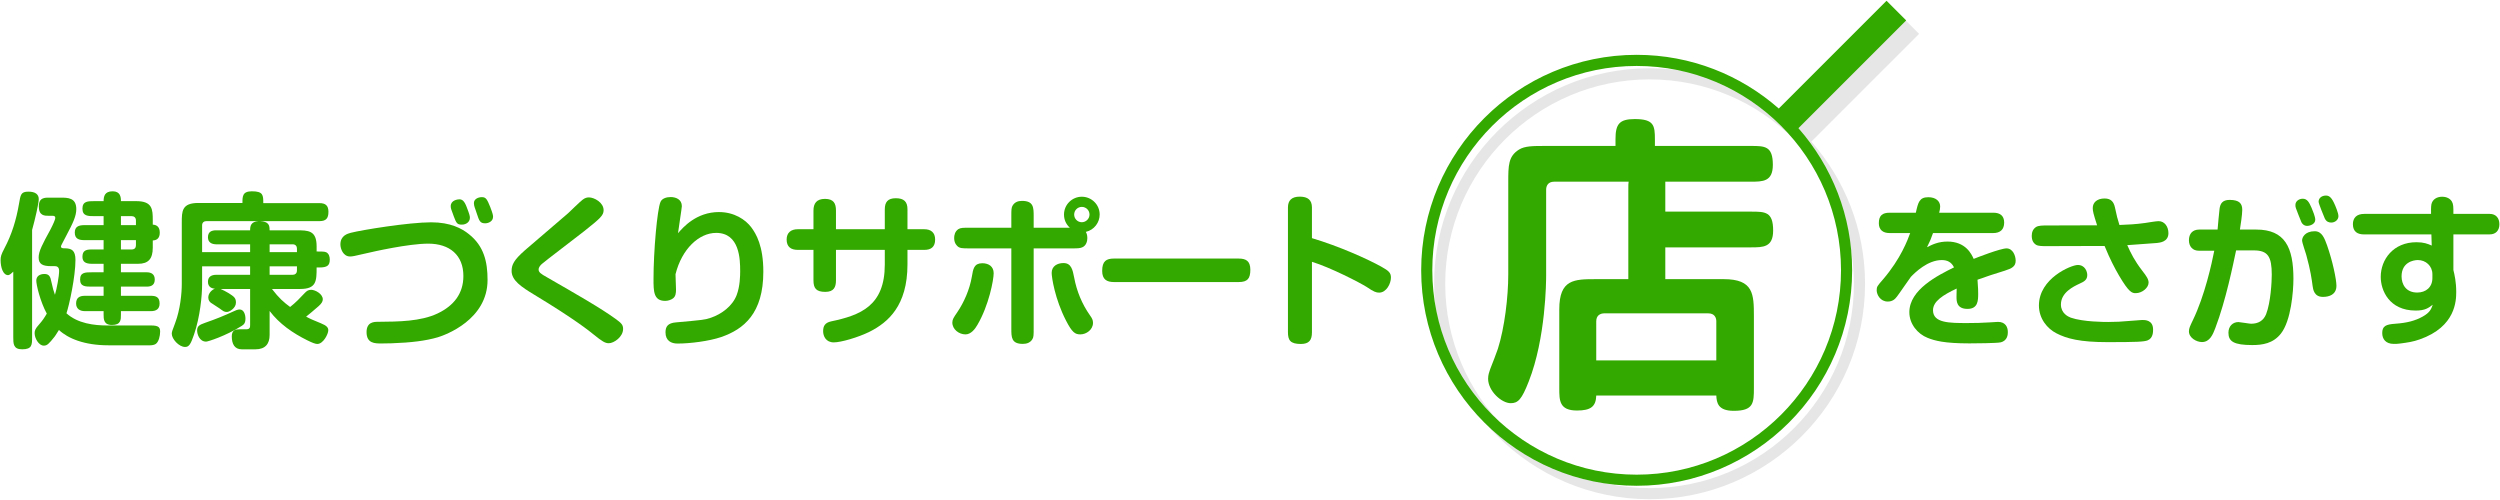
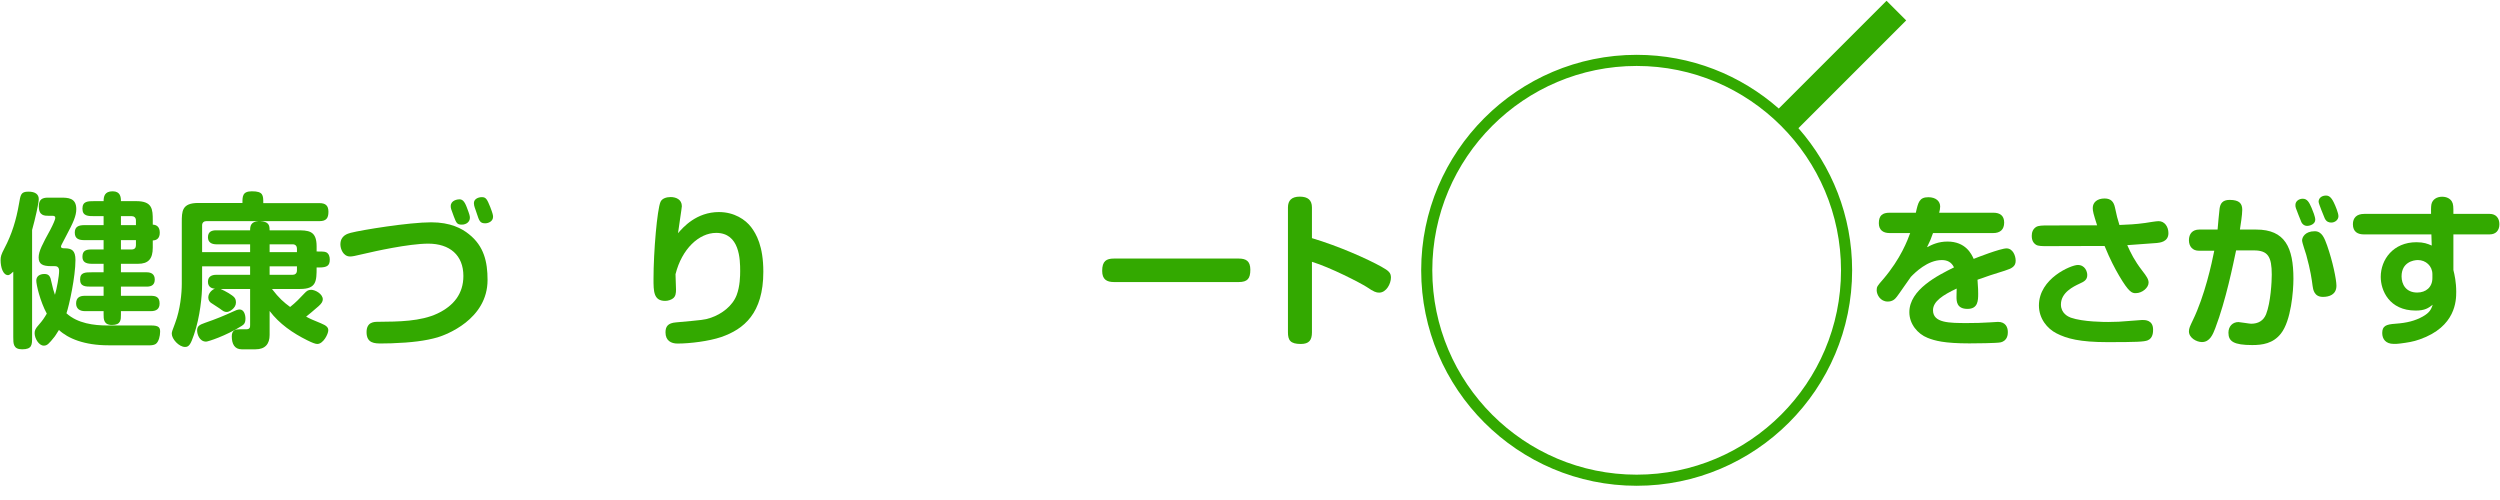
<svg xmlns="http://www.w3.org/2000/svg" id="a" width="450" height="90" viewBox="0 0 450 90">
-   <path d="m345.438,6.095l-3.535-3.535-19.398,19.397c-6.834-6.011-15.786-9.669-25.581-9.669-21.386,0-38.785,17.399-38.785,38.785s17.399,38.785,38.785,38.785,38.785-17.399,38.785-38.785c0-9.795-3.658-18.748-9.669-25.582l19.398-19.397Zm-48.514,81.764c-20.283,0-36.785-16.502-36.785-36.785s16.502-36.785,36.785-36.785,36.785,16.502,36.785,36.785-16.502,36.785-36.785,36.785Z" fill="#e6e6e6" />
  <g>
    <path d="m2.39,48.895c-.24.239-.66.63-.931.63-.93,0-1.35-1.44-1.35-2.7,0-.63.09-.99.69-2.13,1.35-2.55,2.13-5.16,2.609-7.949.3-1.71.33-2.25,1.71-2.25,1.23,0,1.86.479,1.86,1.35,0,.72-.66,3.63-1.2,5.55v19.289c0,1.38,0,2.19-1.8,2.19-1.59,0-1.59-1.021-1.59-2.19v-11.789Zm17.099,13.259c-4.289,0-7.26-1.229-8.879-2.76-.601.96-.69,1.08-.78,1.2-1.05,1.32-1.35,1.62-1.95,1.62-.899,0-1.649-1.32-1.649-2.25,0-.51.18-.87.75-1.5.689-.78.96-1.2,1.439-2.01-1.2-2.22-1.89-5.19-1.89-5.94,0-.779.6-1.199,1.47-1.199.84,0,1.08.479,1.26,1.47.21,1.02.42,1.71.63,2.28.33-1.11.75-3.33.75-4.32,0-.84-.569-.84-.87-.84h-.569c-1.47,0-2.25-.33-2.25-1.56,0-1.11.689-2.4,2.1-4.98.51-.96.9-1.89.9-2.13,0-.33-.21-.39-.48-.39h-.63c-.84,0-1.859,0-1.859-1.71,0-1.26.659-1.561,1.649-1.561h2.25c1.32,0,2.85,0,2.85,2.07,0,1.23-.569,2.46-1.8,4.77-.87,1.65-.96,1.83-.96,1.95,0,.271.21.33.63.33,1.29,0,1.98.36,1.98,2.1,0,2.97-1.11,8.1-1.62,9.6,2.01,1.83,4.979,2.19,7.319,2.19h7.95c1.41,0,1.59.42,1.59,1.14s-.24,1.771-.75,2.16c-.18.149-.6.27-1.021.27h-7.56Zm-.84-23.249h-1.68c-1.11,0-2.13,0-2.13-1.35s.99-1.35,2.13-1.35h1.68c0-.841.181-1.771,1.62-1.771,1.41,0,1.5,1.05,1.5,1.771h2.76c2.91,0,2.97,1.47,2.97,3.449v.78c.69.03,1.26.39,1.26,1.439,0,.96-.479,1.38-1.26,1.41v1.29c0,2.04-.81,2.91-2.64,2.91h-3.09v1.529h4.649c.75,0,1.44.301,1.44,1.29,0,.931-.54,1.29-1.44,1.29h-4.649v1.65h5.399c.87,0,1.561.21,1.561,1.38,0,1.02-.63,1.38-1.561,1.38h-5.399v.6c0,.96,0,1.891-1.62,1.891-1.5,0-1.5-1.08-1.5-1.891v-.6h-3.39c-.87,0-1.56-.42-1.56-1.38,0-1.05.659-1.38,1.56-1.38h3.39v-1.65h-2.13c-1.14,0-2.1,0-2.1-1.29s.96-1.29,2.1-1.29h2.13v-1.529h-2.13c-1.2,0-1.68-.42-1.68-1.26,0-1.051.57-1.32,1.59-1.32h2.22v-1.68h-3.449c-.9,0-1.74-.181-1.74-1.351,0-1.079.689-1.35,1.74-1.35h3.449v-1.62Zm3.12,1.62h2.7v-.84c0-.6-.42-.78-.78-.78h-1.92v1.62Zm0,4.38h1.92c.54,0,.78-.3.78-.75v-.93h-2.7v1.68Z" fill="#33a900" />
    <path d="m48.531,41.455h4.8c2.16,0,3.66,0,3.66,2.881v.93c.9,0,1.44,0,1.74.149.479.24.63.811.63,1.29,0,1.08-.45,1.44-1.89,1.44h-.48c0,2.46-.03,3.87-2.97,3.87h-5.07c1.29,1.68,2.13,2.399,3.271,3.239,1.02-.81,1.71-1.53,2.64-2.52.3-.3.57-.57,1.14-.57.75,0,2.101.75,2.101,1.71,0,.39-.21.75-.75,1.23-1.26,1.079-1.62,1.409-2.25,1.89.75.42,1.29.63,2.67,1.2,1.02.42,1.319.75,1.319,1.26,0,.66-.899,2.46-1.979,2.46-.33,0-.9-.21-1.8-.66-2.61-1.29-5.04-2.97-6.78-5.28v4.32c0,1.62-.81,2.58-2.52,2.58h-2.52c-1.261,0-1.771-.96-1.771-2.34,0-1.141.72-1.261,1.41-1.261h1.17c.72,0,.72-.39.72-.81v-6.449h-5.31c.36.149,1.05.51,1.44.749.989.631,1.319.87,1.319,1.71,0,.99-1.17,1.681-1.62,1.681-.479,0-.63-.12-1.319-.63-.24-.181-1.32-.841-1.561-1.021-.21-.149-.479-.45-.479-.96,0-.78.66-1.38,1.2-1.59-.48,0-1.261-.24-1.261-1.229,0-.96.69-1.261,1.5-1.261h6.09v-1.529h-8.64v3.21c0,2.1-.359,5.88-1.47,9.119-.57,1.65-.87,2.19-1.59,2.19-1.11,0-2.4-1.44-2.4-2.37,0-.33.061-.51.601-1.92.93-2.46,1.2-5.37,1.2-7.08v-11.039c0-2.01,0-3.51,2.97-3.51h7.949c0-1.2,0-2.101,1.71-2.101,2.04,0,2.04.721,2.04,2.13h10.109c1.05,0,1.62.391,1.62,1.561s-.42,1.68-1.62,1.68h-10.68c1.561.09,1.71.72,1.71,1.649Zm-13.049,18.029c0-.75.39-1.02,1.439-1.38,1.92-.659,3.6-1.35,5.01-2.01.42-.21.87-.39,1.2-.39.75,0,1.05.899,1.05,1.649,0,.87-.33,1.08-.689,1.32-2.851,1.8-6.061,2.82-6.39,2.82-1.23,0-1.62-1.38-1.62-2.011Zm9.539-14.099v-1.41h-6.09c-.81,0-1.5-.33-1.5-1.26,0-1.05.721-1.261,1.5-1.261h6.09c0-.749.12-1.56,1.5-1.649h-9.39c-.33,0-.75.18-.75.75v4.83h8.64Zm8.43,0v-.63c0-.36-.18-.78-.779-.78h-4.141v1.41h4.92Zm-4.92,4.079h4.141c.359,0,.779-.18.779-.779v-.75h-4.92v1.529Z" fill="#33a900" />
    <path d="m78.79,60.714c-2.16.63-4.74.96-8.34,1.08-.87.03-1.62.03-1.8.03-1.17,0-2.67,0-2.67-2.04,0-1.86,1.38-1.86,2.1-1.86,3.63-.029,7.649-.06,10.68-1.5,2.91-1.38,4.649-3.569,4.649-6.749,0-3.75-2.46-5.82-6.329-5.82-3.54,0-9.899,1.44-11.16,1.74-2.22.51-2.46.57-2.909.57-1.261,0-1.74-1.41-1.74-2.16,0-1.62,1.32-1.95,1.86-2.1,1.979-.511,10.469-1.891,14.489-1.891,3.449,0,5.52,1.11,6.779,2.13,2.73,2.16,3.36,5.01,3.36,8.25,0,7.14-7.56,9.899-8.97,10.319Zm5.22-23.429c.54,1.41.569,1.62.569,1.92,0,.689-.6,1.229-1.47,1.229s-.989-.359-1.41-1.439c-.51-1.35-.569-1.53-.569-1.89,0-1.051,1.229-1.23,1.56-1.23.51,0,.9.3,1.32,1.41Zm4.229-.03c.48,1.23.51,1.53.51,1.771,0,.779-.779,1.17-1.409,1.17-.931,0-1.08-.42-1.53-1.801,0-.06-.33-.93-.36-1.05-.06-.18-.149-.479-.149-.779,0-.75.779-1.08,1.439-1.08.72,0,.93.359,1.5,1.77Z" fill="#33a900" />
-     <path d="m94.459,45.07c2.16-1.859,5.64-4.829,7.8-6.689.42-.39,2.1-2.04,2.61-2.43.42-.33.779-.42,1.14-.42.93,0,2.64.899,2.64,2.31,0,.931-.6,1.47-3.51,3.78-1.2.96-6.989,5.34-7.59,5.88-.27.239-.6.6-.6,1.02,0,.48.42.78,1.439,1.35,5.37,3.09,9.69,5.55,12.42,7.53,1.02.75,1.35,1.05,1.35,1.8,0,1.439-1.649,2.58-2.58,2.58-.63,0-1.17-.3-2.789-1.62-.63-.51-3.181-2.61-10.62-7.109-2.37-1.44-4.08-2.58-4.08-4.29,0-1.08.391-1.95,2.37-3.69Z" fill="#33a900" />
    <path d="m129.421,38.171c2.729,0,4.77,1.35,5.819,2.76.87,1.17,2.16,3.33,2.16,7.979,0,7.5-3.51,10.35-7.59,11.76-2.22.75-5.609,1.17-7.859,1.17-1.141,0-2.16-.511-2.16-2.01,0-1.021.39-1.681,1.89-1.801,4.65-.42,5.16-.449,6.3-.84,1.92-.66,3.87-2.1,4.62-4.079.6-1.591.63-3.45.63-4.32,0-2.1-.09-6.87-4.32-6.87-3.09,0-6.18,2.88-7.319,7.44,0,.449.09,2.369.09,2.76,0,.63-.06,1.229-.54,1.59-.359.27-.899.45-1.409.45-2.101,0-2.101-1.74-2.101-3.96,0-4.92.66-12.51,1.26-13.859.271-.63,1.08-.87,1.83-.87.931,0,2.01.42,2.01,1.649,0,.271-.63,4.29-.689,4.86.899-1.05,3.3-3.81,7.38-3.81Z" fill="#33a900" />
-     <path d="m159.265,37.66c0-1.29.54-1.979,1.98-1.979,1.47,0,2.1.63,2.1,1.979v3.601h3.03c1.199,0,1.949.6,1.949,1.859,0,1.32-.72,1.86-1.949,1.86h-3.03v2.609c0,7.5-3.54,10.439-6.75,12.09-2.1,1.05-5.22,1.95-6.51,1.95-1.439,0-1.92-1.141-1.92-2.01,0-.931.33-1.53,1.44-1.771,5.279-1.11,9.659-2.79,9.659-10.229v-2.64h-8.789v5.489c0,1.23-.391,2.07-1.92,2.07-1.65,0-2.13-.66-2.13-2.07v-5.489h-2.82c-1.26,0-2.01-.57-2.01-1.86,0-1.26.81-1.859,2.01-1.859h2.82v-3.36c0-1.29.569-2.1,2.069-2.1,1.561,0,1.98.81,1.98,2.1v3.36h8.789v-3.601Z" fill="#33a900" />
-     <path d="m178.861,49.18c0,1.2-.87,5.79-2.91,9.27-.42.75-1.17,1.74-2.16,1.74-1.17,0-2.37-.9-2.37-2.13,0-.57.24-.9.87-1.83,1.23-1.8,2.25-4.14,2.64-6.42.24-1.439.391-2.4,1.86-2.43,1.2,0,2.07.6,2.07,1.8Zm7.199-4.47v14.399c0,1.229,0,1.62-.27,2.01-.36.54-.931.78-1.681.78-2.069,0-2.069-1.2-2.069-2.76v-14.43h-7.5c-1.38,0-1.83,0-2.28-.48-.39-.39-.51-.899-.51-1.38s.12-1.2.78-1.62c.39-.239.87-.239,2.01-.239h7.5v-2.04c0-1.23,0-1.62.27-2.01.36-.54.9-.78,1.65-.78,2.1,0,2.1,1.2,2.1,2.79v2.04h6.51c-.689-.63-1.05-1.44-1.05-2.37,0-1.8,1.47-3.21,3.21-3.21s3.21,1.41,3.21,3.21c0,1.41-.96,2.76-2.49,3.12.09.18.271.479.271,1.109,0,.54-.181,1.29-.811,1.62-.42.24-1.05.24-1.74.24h-7.109Zm7.29,5.25c.45,2.43,1.41,4.77,2.85,6.81.36.51.54.81.54,1.35,0,1.2-1.17,2.07-2.28,2.07-.93,0-1.47-.33-2.579-2.49-2.011-3.899-2.58-7.8-2.58-8.58,0-1.199.989-1.77,2.13-1.77,1.41,0,1.649,1.23,1.92,2.61Zm0-11.34c0,.75.6,1.38,1.38,1.38.72,0,1.38-.6,1.38-1.38s-.63-1.38-1.38-1.38c-.78,0-1.38.63-1.38,1.38Z" fill="#33a900" />
    <path d="m222.96,46.54c1.29,0,2.101.42,2.101,2.01s-.51,2.22-2.101,2.22h-22.438c-1.32,0-2.13-.479-2.13-2.01,0-1.771.75-2.22,2.13-2.22h22.438Z" fill="#33a900" />
    <path d="m236.151,59.814c0,1.41-.51,2.101-2.009,2.101-1.891,0-2.311-.69-2.311-2.101v-22.469c0-1.26.66-1.95,2.13-1.95s2.189.63,2.189,1.95v5.52c4.92,1.47,9.99,3.75,12.479,5.13,1.41.78,1.74,1.14,1.74,1.98,0,1.05-.81,2.699-2.13,2.699-.51,0-.96-.149-2.189-.99-1.2-.779-6.63-3.569-9.9-4.56v12.689Z" fill="#33a900" />
-     <path d="m293.099,34.408c0-1.21,0-1.375.055-1.704h-13.418c-1.1,0-1.43.77-1.43,1.43v15.397c0,1.1-.055,11.329-3.135,19.138-1.265,3.244-1.925,3.904-3.244,3.904-1.65,0-4.069-2.199-4.069-4.399,0-.715.22-1.265.385-1.76.274-.66,1.265-3.244,1.375-3.629,1.21-3.795,1.869-9.35,1.869-13.363v-16.553c0-3.08,0-4.729,1.925-5.939,1.045-.66,2.53-.66,4.784-.66h12.594v-1.21c0-2.694.66-3.629,3.465-3.629,3.464,0,3.629,1.154,3.629,3.685v1.154h17.213c2.585,0,4.015,0,4.015,3.409,0,3.025-1.814,3.025-4.015,3.025h-15.343v5.389h15.397c2.585,0,4.015,0,4.015,3.41,0,3.024-1.814,3.024-4.015,3.024h-15.397v5.719h10.504c5.389,0,5.443,2.695,5.443,6.709v12.924c0,2.64-.055,4.069-3.629,4.069-2.859,0-3.08-1.484-3.135-2.75h-21.612c-.055,1.98-.989,2.695-3.464,2.695-3.19,0-3.19-1.815-3.19-4.015v-14.188c0-5.444,2.695-5.444,6.654-5.444h5.774v-15.838Zm15.838,23.427c0-.659-.33-1.43-1.43-1.43h-18.753c-.659,0-1.43.33-1.43,1.43v7.039h21.612v-7.039Z" fill="#33a900" />
    <path d="m358.831,38.29c1.17,0,1.92.54,1.92,1.771,0,1.289-.75,1.89-1.98,1.89h-10.829c-.36,1.05-.51,1.38-1.08,2.55.93-.48,2.04-1.021,3.689-1.021,3.271,0,4.32,2.25,4.71,3.12.42-.18,4.8-1.89,5.91-1.89,1.14,0,1.649,1.32,1.649,2.22,0,1.021-.659,1.38-1.979,1.8-2.22.69-3.06.96-4.89,1.62.12,1.38.12,2.28.12,2.52,0,1.23-.03,2.73-1.92,2.73-1.98,0-1.98-1.41-1.98-2.19,0-.239.03-1.26.03-1.47-2.49,1.17-4.26,2.311-4.26,3.9,0,2.31,2.939,2.31,6.21,2.31,1.199,0,2.79-.03,3.989-.12.391-.03,1.2-.09,1.5-.09,1.29,0,1.771.87,1.771,1.83,0,.33,0,1.56-1.32,1.859-.69.15-4.649.181-5.609.181-4.53,0-6.21-.48-7.5-.99-1.83-.72-3.3-2.52-3.3-4.62,0-4.079,5.13-6.63,8.039-8.069-.449-.96-1.229-1.32-2.189-1.32-2.55,0-4.8,2.22-5.58,3.03-.42.54-2.13,3.09-2.52,3.569-.36.48-.811.87-1.65.87-1.29,0-1.979-1.2-1.979-2.04,0-.63.12-.779,1.17-1.979,3.18-3.72,4.41-7.08,4.859-8.31h-3.72c-1.17,0-1.92-.57-1.92-1.771,0-1.38.63-1.89,1.95-1.89h4.71c.42-1.89.63-2.79,2.25-2.79,1.35,0,2.13.721,2.13,1.681,0,.359-.09.779-.181,1.109h9.78Z" fill="#33a900" />
    <path d="m377.956,44.276l-9.449.029c-.87,0-1.62,0-2.01-.239-.51-.33-.78-.811-.78-1.62,0-.601.18-1.2.78-1.59.45-.271,1.17-.271,2.01-.271l8.97-.029c-.66-2.07-.78-2.521-.78-3.12,0-1.021.811-1.71,2.13-1.71,1.2,0,1.65.66,1.86,1.59.359,1.68.42,1.92.81,3.18,1.5-.06,2.91-.12,4.62-.36.39-.06,1.979-.329,2.43-.329,1.08,0,1.77.989,1.77,2.159,0,1.59-1.56,1.71-2.069,1.771-1.17.09-3.51.27-5.34.39.66,1.47,1.29,2.76,2.67,4.56.84,1.08,1.17,1.59,1.17,2.19,0,.899-1.14,1.89-2.31,1.89-.66,0-1.2-.09-3-3.149-.721-1.23-1.62-2.91-2.61-5.34h-.87Zm8.64,16.979c-.63.271-2.04.33-7.26.33-4.949,0-7.319-.63-9.18-1.59-1.649-.84-3.149-2.64-3.149-5.01,0-4.89,5.819-7.289,6.989-7.289,1.32,0,1.71,1.199,1.71,1.8,0,.84-.479,1.17-1.439,1.59-1.021.479-3.3,1.56-3.3,3.72,0,1.59,1.29,2.189,1.77,2.37,2.22.779,6.18.779,6.75.779,1.26,0,2.55-.06,3.72-.18.33-.03,2.19-.18,2.4-.18.51,0,1.949,0,1.949,1.739,0,.391,0,1.53-.96,1.92Z" fill="#33a900" />
    <path d="m406.127,41.321c5.189,0,6.689,3.239,6.689,8.85,0,2.25-.42,7.56-2.25,9.869-1.41,1.8-3.359,2.07-5.159,2.07-3.33,0-4.29-.66-4.29-2.22,0-1.17.779-1.92,1.8-1.92.27,0,1.979.3,2.28.3,1.289,0,2.22-.54,2.699-1.71.84-2.13,1.021-5.939,1.021-7.109,0-3.271-.69-4.38-3.24-4.38h-3.18c-.51,2.399-1.83,8.97-3.75,14.009-.42,1.08-.96,2.49-2.399,2.49-.961,0-2.341-.75-2.341-1.92,0-.57.21-.96.69-1.979,2.16-4.44,3.42-10.26,3.87-12.54h-2.79c-1.11,0-1.771-.78-1.771-1.89,0-1.14.631-1.92,1.86-1.92h3.3c.06-.601.271-3.24.36-3.78.12-.84.479-1.56,1.8-1.56,1.8,0,2.279.689,2.279,1.8,0,.87-.3,2.76-.42,3.54h2.94Zm9.959-3.9c.24.57.66,1.591.66,2.13,0,.78-.93,1.11-1.47,1.11s-.9-.39-1.02-.66c-.271-.66-.78-1.92-.99-2.52-.09-.21-.09-.42-.09-.601,0-.659.63-1.109,1.319-1.109.78,0,1.141.6,1.59,1.649Zm2.79,6.75c1.021,2.91,1.681,6.149,1.681,7.26,0,1.62-1.32,2.01-2.431,2.01-1.59,0-1.77-1.35-1.859-1.979-.15-1.141-.36-2.76-1.141-5.58-.149-.54-.75-2.189-.75-2.609,0-.54.511-1.65,2.28-1.65,1.32,0,1.77,1.32,2.22,2.55Zm1.2-7.739c.3.6.84,1.92.84,2.489,0,.63-.6,1.141-1.29,1.141-.39,0-.87-.12-1.17-.75-.12-.3-1.109-2.641-1.109-3,0-.66.569-1.11,1.319-1.11.45,0,.9.181,1.41,1.23Z" fill="#33a900" />
    <path d="m448.15,38.5c1.14,0,1.74.78,1.74,1.86,0,1.109-.63,1.829-1.74,1.829h-6.54v6.42c.21.84.51,2.16.51,3.93,0,1.53-.06,6.271-6.569,8.55-1.17.42-2.16.57-3.569.75-.391.061-.811.061-1.11.061-1.44,0-2.07-.87-2.07-1.95,0-1.29.69-1.561,2.37-1.68,2.13-.15,3.57-.54,4.92-1.29,1.29-.721,1.53-1.351,1.8-2.13-.78.6-1.41,1.05-3.06,1.05-4.8,0-6.3-3.66-6.3-6.06,0-3.12,2.25-6.24,6.42-6.24,1.319,0,2.01.271,2.76.601l-.061-2.011h-12.179c-1.021,0-1.95-.42-1.95-1.829,0-1.141.66-1.86,2.04-1.86h12.029c0-.48-.03-1.2.06-1.71.181-.9.99-1.38,1.92-1.38.78,0,1.44.3,1.771.87.27.479.27.93.27,2.22h6.54Zm-10.319,10.859c0-1.5-1.2-2.55-2.61-2.55-.84,0-2.939.42-2.939,2.939,0,1.381.75,2.91,2.819,2.91,1.561,0,2.73-.96,2.73-2.609v-.69Z" fill="#33a900" />
  </g>
  <path d="m343.112,3.676l-3.535-3.535-19.397,19.397c-6.834-6.011-15.786-9.669-25.581-9.669-21.386,0-38.785,17.399-38.785,38.785s17.399,38.785,38.785,38.785,38.785-17.399,38.785-38.785c0-9.795-3.658-18.747-9.669-25.581l19.397-19.397Zm-48.514,81.764c-20.283,0-36.785-16.502-36.785-36.785s16.502-36.785,36.785-36.785,36.785,16.502,36.785,36.785-16.502,36.785-36.785,36.785Z" fill="#33a900" />
</svg>